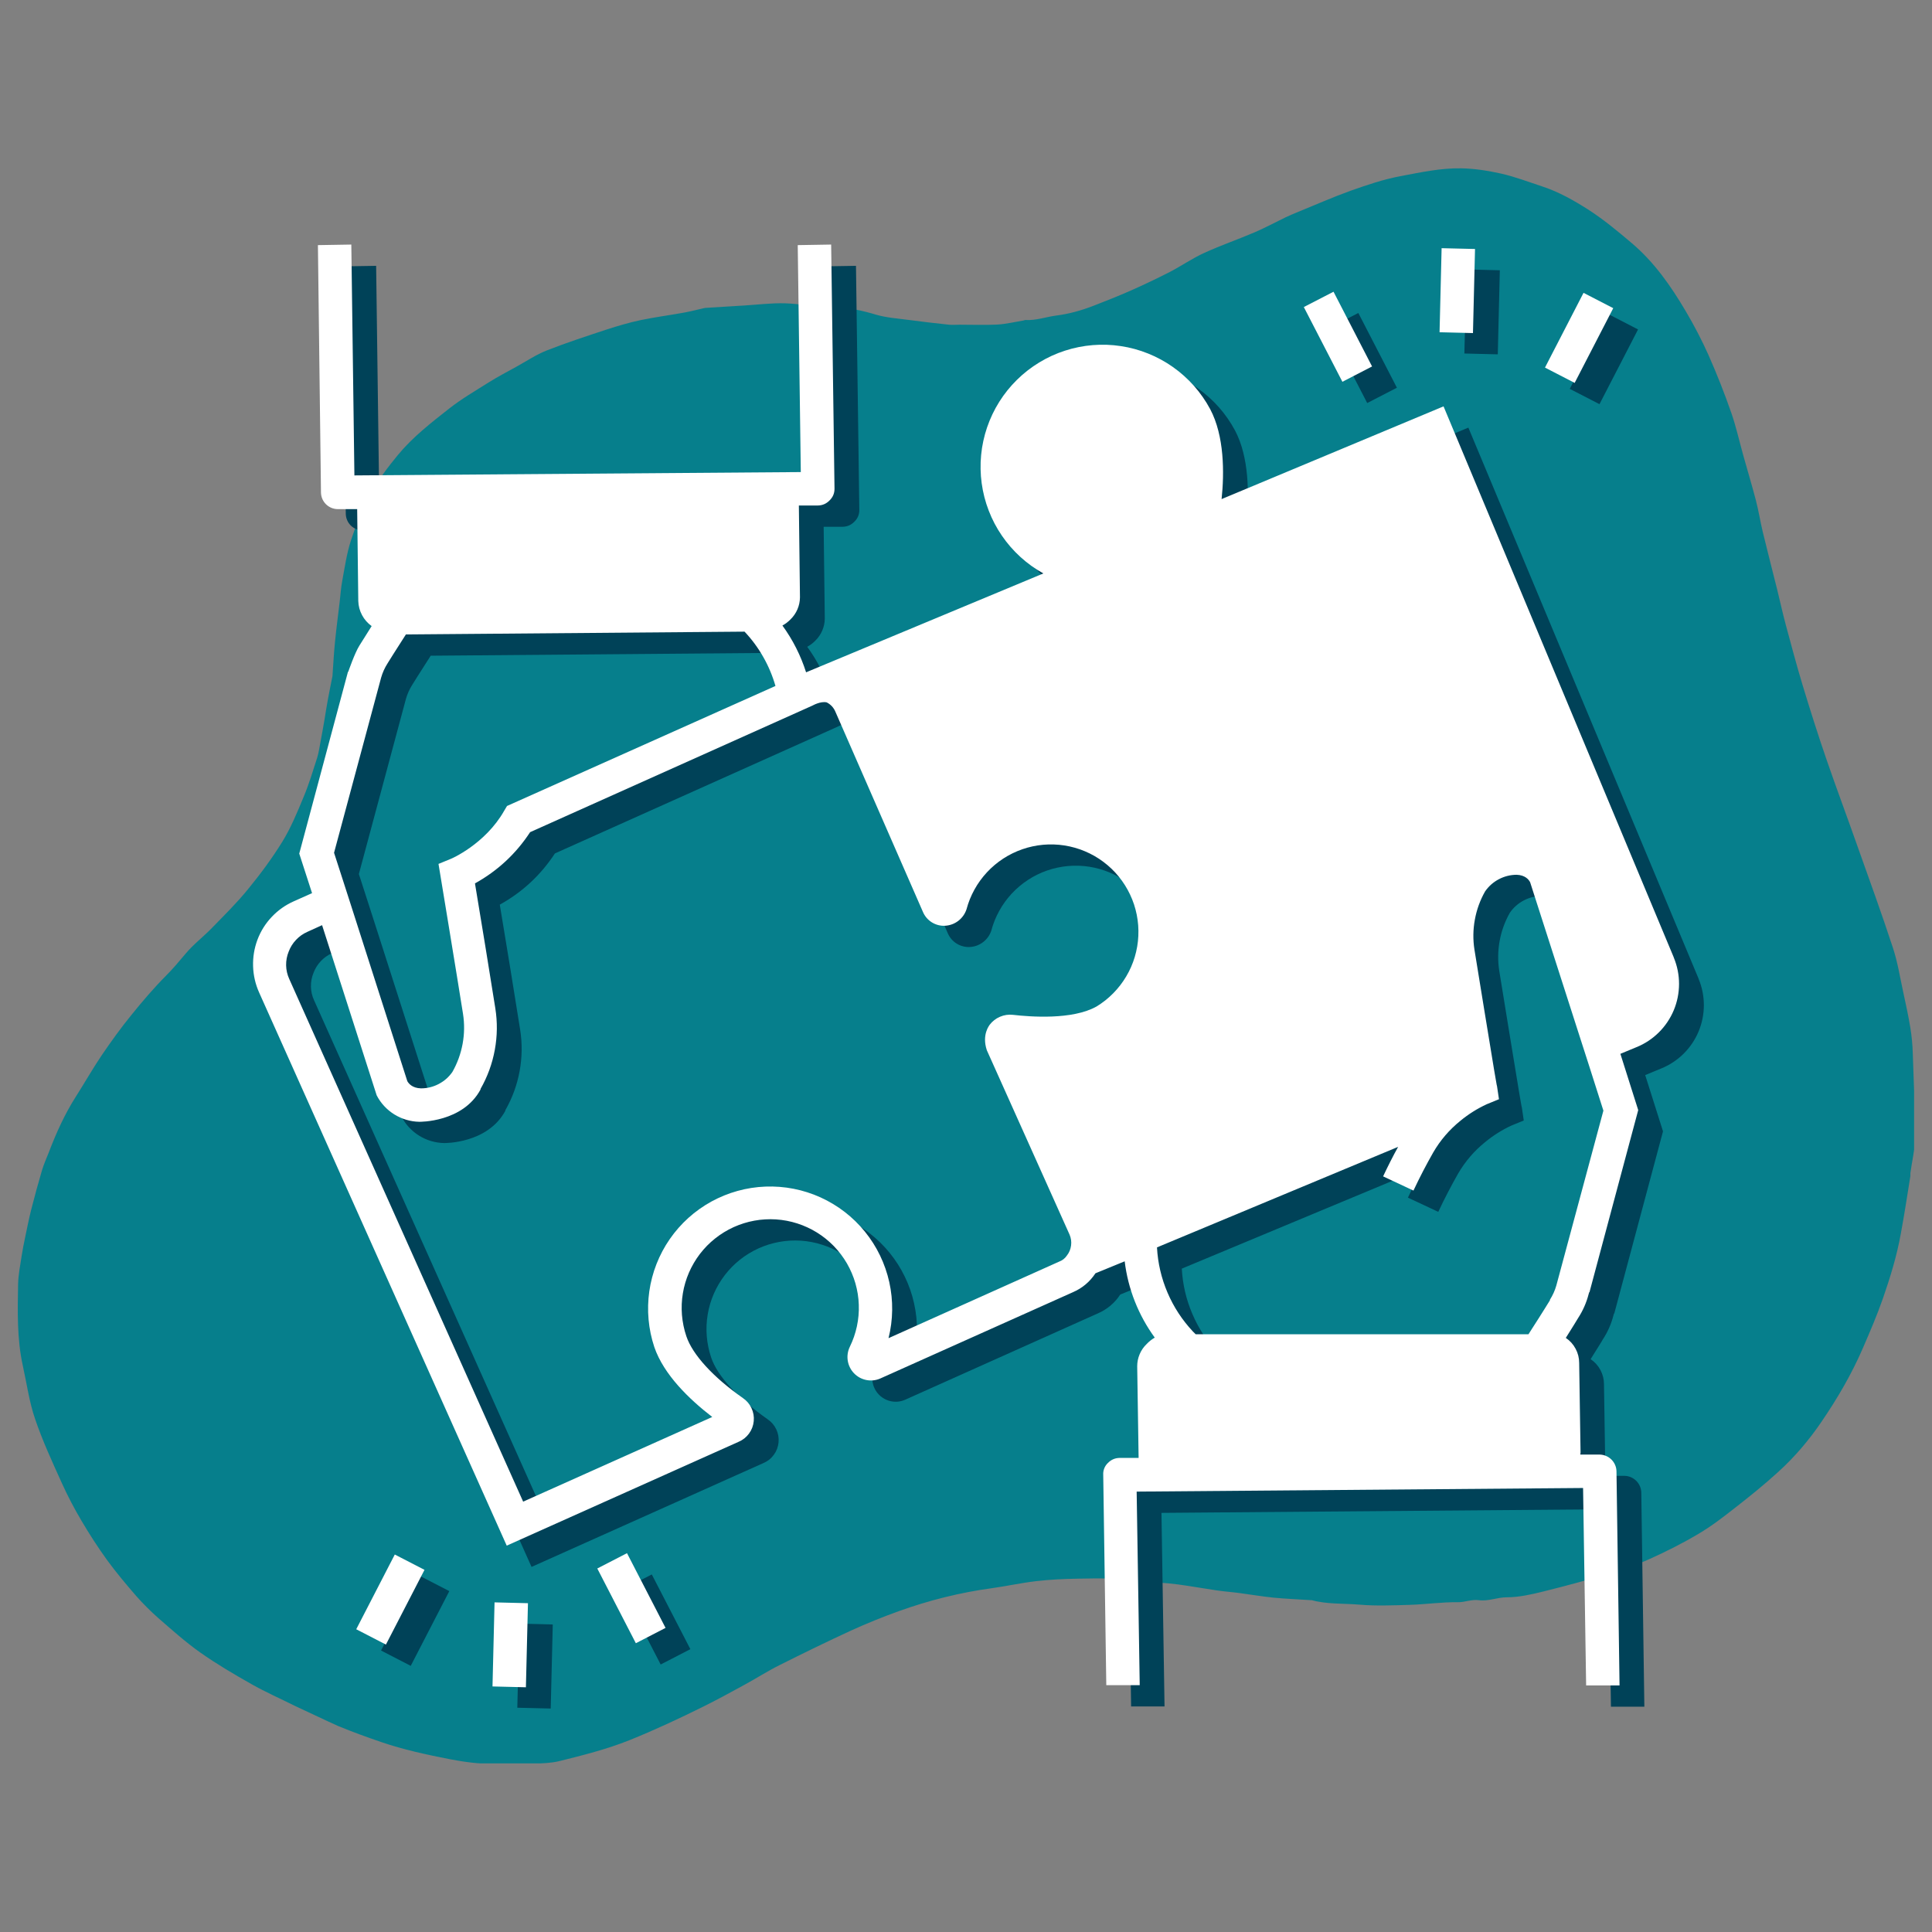
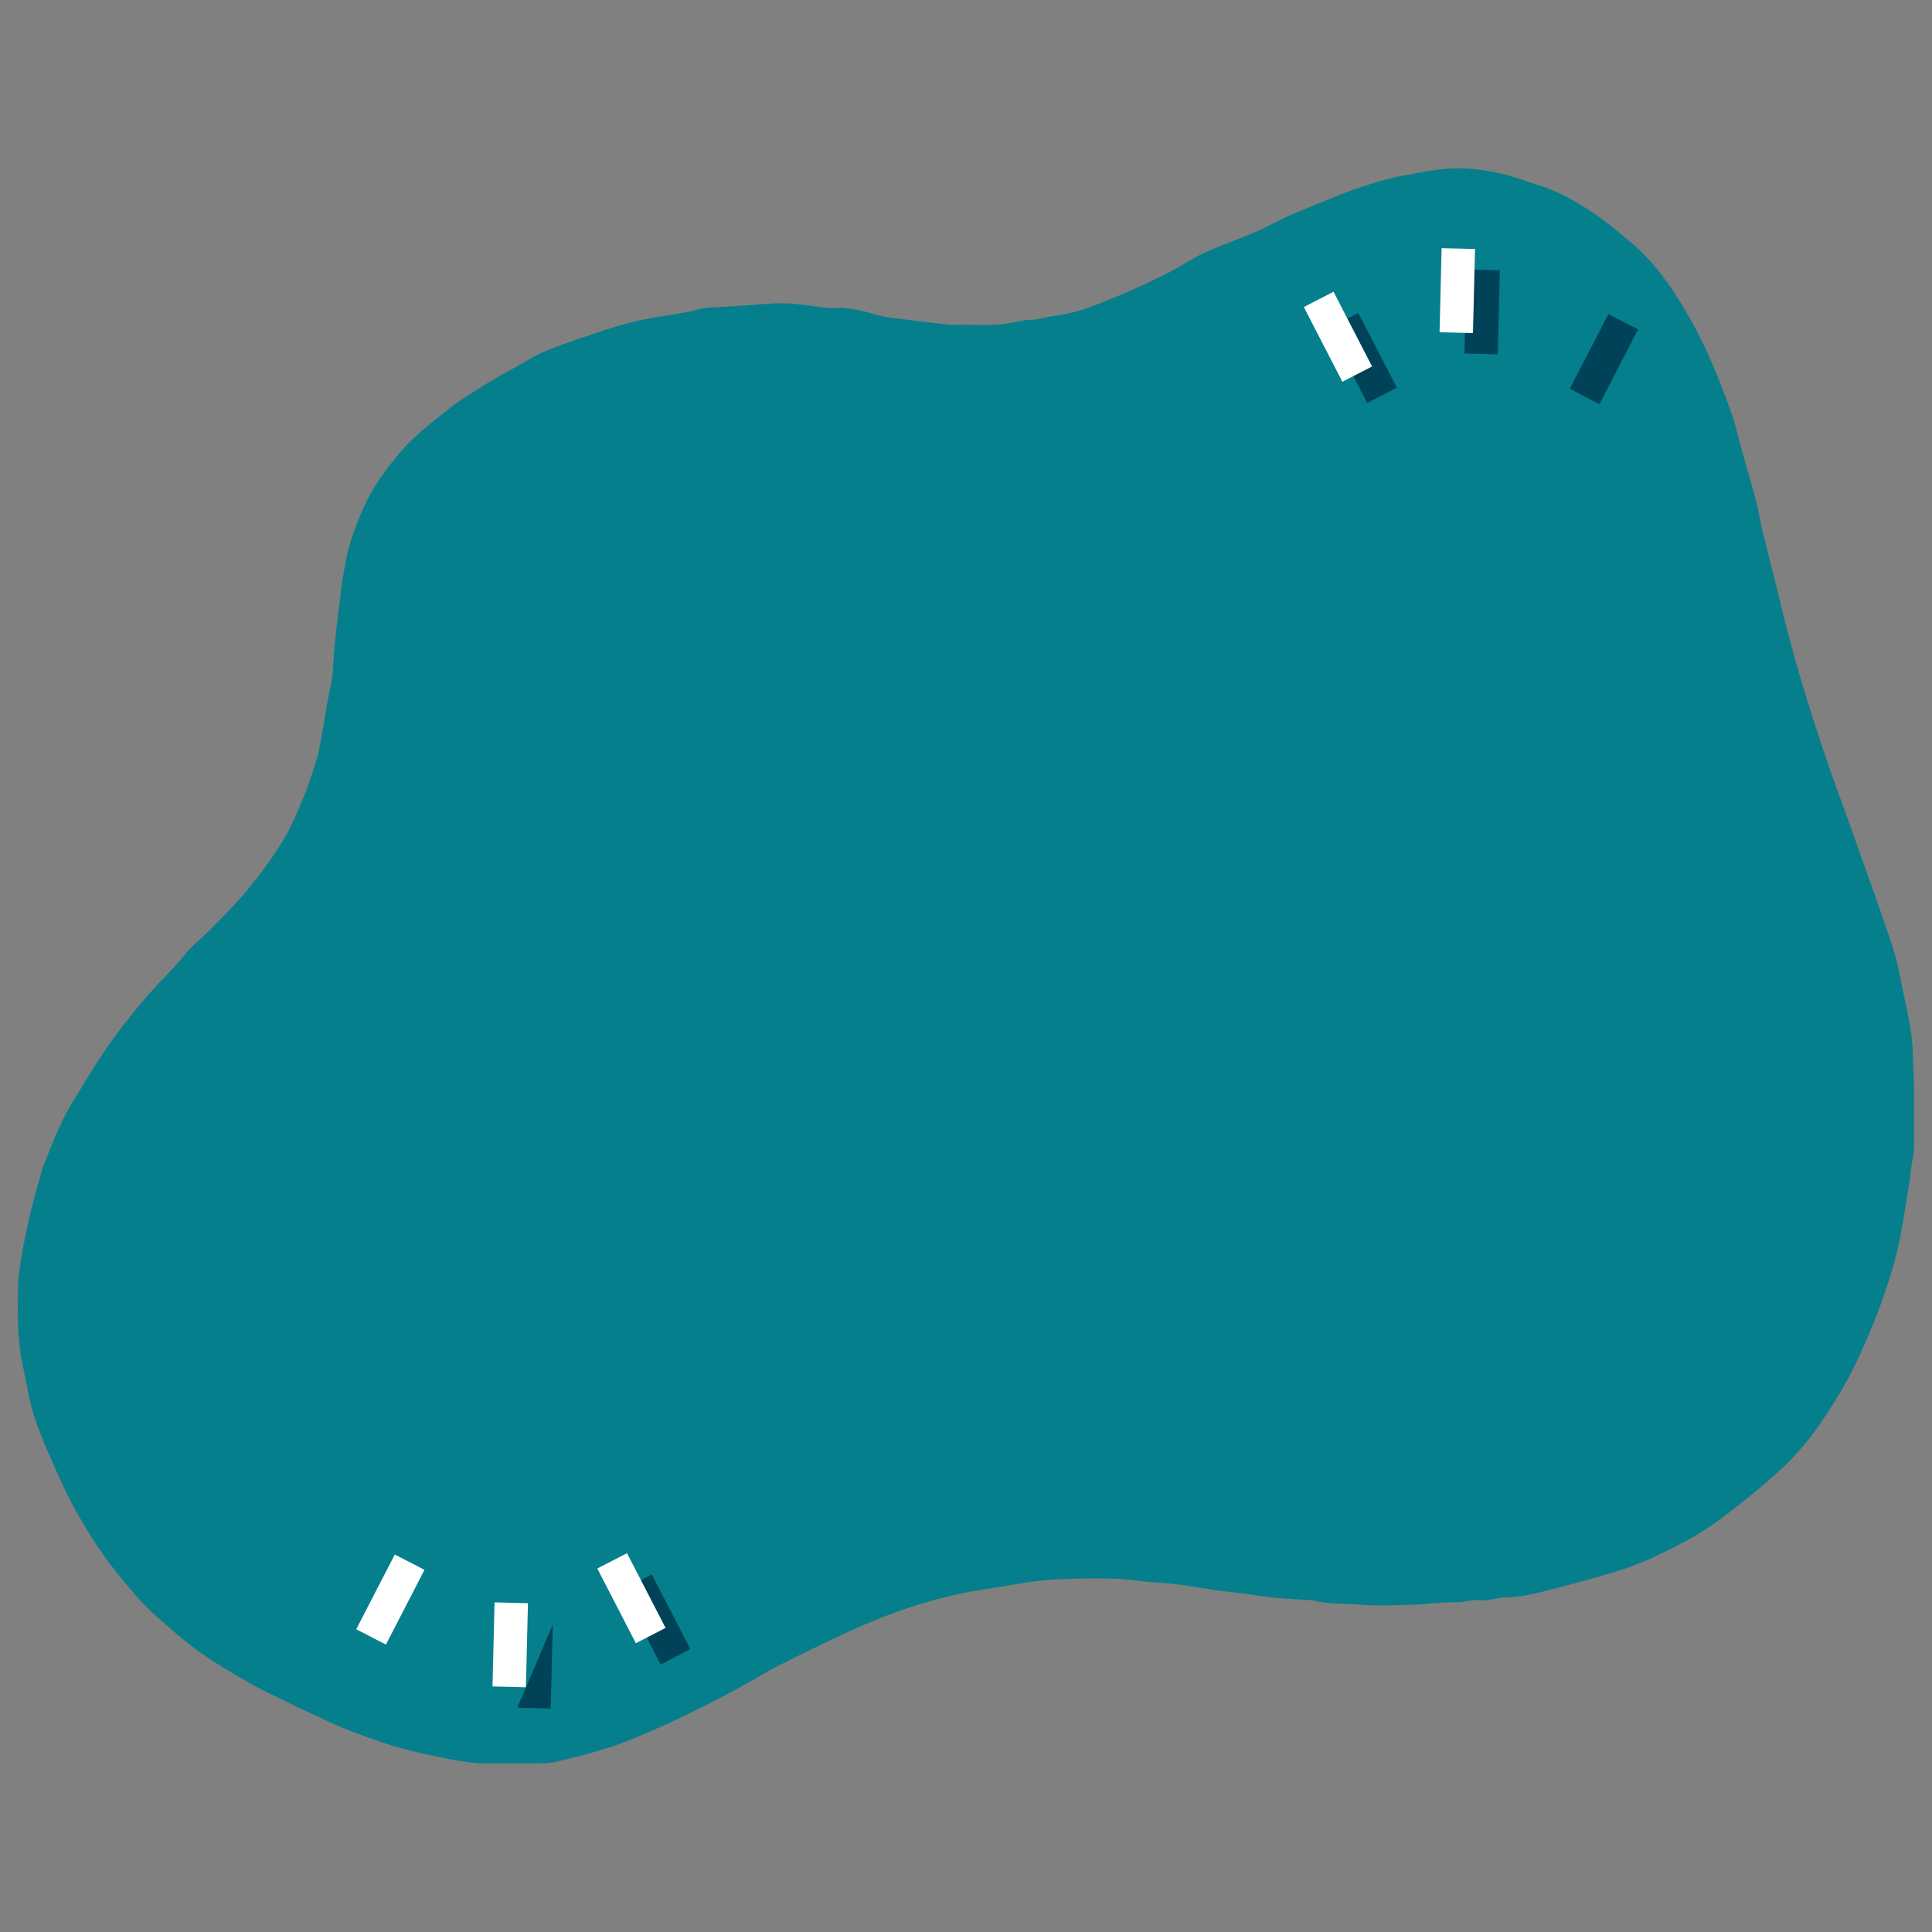
<svg xmlns="http://www.w3.org/2000/svg" width="500" zoomAndPan="magnify" viewBox="0 0 375 375" height="500" preserveAspectRatio="xMidYMid meet" version="1.0">
  <rect x="0" y="0" width="375" height="375" fill="#808080" stroke="none" />
  <defs>
    <clipPath id="760c38dcbf">
      <path d="M 3.277 32.523 L 371.527 32.523 L 371.527 342.273 L 3.277 342.273 Z M 3.277 32.523 " clip-rule="nonzero" />
    </clipPath>
    <clipPath id="eb9da4157a">
-       <path d="M 53.555 51.465 L 331 51.465 L 331 331.965 L 53.555 331.965 Z M 53.555 51.465 " clip-rule="nonzero" />
-     </clipPath>
+       </clipPath>
    <clipPath id="b4521fc40f">
      <path d="M 100 315 L 108 315 L 108 331.965 L 100 331.965 Z M 100 315 " clip-rule="nonzero" />
    </clipPath>
    <clipPath id="6729d2ca7b">
      <path d="M 49 47.34 L 326 47.34 L 326 327.84 L 49 327.84 Z M 49 47.34 " clip-rule="nonzero" />
    </clipPath>
    <clipPath id="b427cf867a">
      <path d="M 95 311 L 103 311 L 103 327.84 L 95 327.84 Z M 95 311 " clip-rule="nonzero" />
    </clipPath>
  </defs>
  <g clip-path="url(#760c38dcbf)">
    <path fill="#067f8c" d="M 57.355 331.168 C 54.461 329.723 51.547 328.441 48.793 326.879 C 45.41 324.965 42.027 322.98 38.855 320.742 C 36.008 318.734 33.395 316.379 30.758 314.094 C 29.219 312.738 27.75 311.27 26.395 309.73 C 24.461 307.492 22.547 305.227 20.797 302.824 C 19.023 300.375 17.367 297.809 15.828 295.195 C 14.43 292.84 13.145 290.391 12.027 287.918 C 10.16 283.789 8.246 279.66 6.801 275.391 C 5.656 272.055 5.191 268.508 4.422 265.055 C 3.277 259.828 3.418 254.535 3.512 249.238 C 3.559 247.395 3.93 245.551 4.211 243.707 C 4.398 242.52 4.629 241.328 4.887 240.141 C 5.262 238.344 5.609 236.57 6.055 234.797 C 6.707 232.23 7.406 229.688 8.152 227.145 C 8.527 225.91 9.062 224.719 9.531 223.527 C 10.953 219.82 12.586 216.203 14.73 212.844 C 16.41 210.207 17.953 207.48 19.699 204.891 C 21.52 202.207 23.434 199.547 25.488 197.027 C 27.609 194.391 29.848 191.777 32.23 189.375 C 33.582 188.023 34.793 186.574 36.008 185.129 C 37.523 183.309 39.461 181.84 41.117 180.137 C 43.496 177.688 45.945 175.285 48.094 172.648 C 50.52 169.684 52.828 166.582 54.836 163.316 C 56.492 160.609 57.727 157.602 58.941 154.66 C 59.969 152.211 60.738 149.645 61.555 147.102 C 61.879 146.055 62.02 144.957 62.23 143.883 C 62.488 142.555 62.719 141.199 62.953 139.871 C 63.188 138.52 63.375 137.164 63.629 135.836 C 63.91 134.32 64.215 132.824 64.516 131.309 C 64.539 131.238 64.539 131.168 64.539 131.098 C 64.703 128.906 64.797 126.715 65.031 124.52 C 65.285 121.93 65.637 119.34 65.938 116.75 C 66.102 115.422 66.172 114.07 66.43 112.738 C 66.918 110.125 67.293 107.441 68.109 104.922 C 69.113 101.867 70.301 98.812 71.84 95.988 C 73.336 93.258 75.246 90.715 77.23 88.312 C 80.078 84.859 83.645 82.086 87.145 79.332 C 89.547 77.441 92.23 75.879 94.82 74.246 C 96.57 73.148 98.391 72.191 100.211 71.191 C 102.168 70.117 104.059 68.832 106.137 68.016 C 109.938 66.523 113.859 65.242 117.754 63.957 C 119.922 63.258 122.117 62.605 124.332 62.137 C 127.133 61.555 130 61.18 132.824 60.668 C 134.105 60.434 135.391 60.086 136.672 59.805 C 136.789 59.781 136.883 59.758 137 59.758 C 139.496 59.594 141.992 59.434 144.512 59.293 C 147.125 59.129 149.762 58.801 152.375 58.871 C 155.125 58.965 157.879 59.457 160.609 59.758 C 161.027 59.805 161.473 59.781 161.891 59.758 C 164.715 59.641 167.398 60.297 170.082 61.09 C 172.086 61.672 174.234 61.812 176.309 62.09 C 178.945 62.441 181.559 62.746 184.195 63.023 C 184.895 63.094 185.594 63.023 186.293 63.023 C 188.699 63.023 191.125 63.117 193.527 63 C 195.254 62.906 196.957 62.488 198.66 62.207 C 198.801 62.184 198.938 62.09 199.078 62.113 C 201.109 62.23 203.023 61.508 205.004 61.25 C 207.547 60.926 209.926 60.25 212.281 59.34 C 214.664 58.406 217.043 57.473 219.375 56.445 C 221.965 55.301 224.555 54.066 227.074 52.781 C 229.312 51.617 231.414 50.148 233.723 49.098 C 236.941 47.629 240.324 46.461 243.59 45.062 C 245.598 44.199 247.535 43.148 249.516 42.191 C 250.332 41.797 251.148 41.469 251.988 41.117 C 255.371 39.742 258.73 38.25 262.184 37.012 C 265.355 35.895 268.555 34.797 271.844 34.191 C 275.715 33.465 279.586 32.602 283.625 32.672 C 286.285 32.719 288.848 33.141 291.391 33.699 C 294.121 34.328 296.758 35.332 299.441 36.219 C 302.543 37.246 305.391 38.855 308.121 40.582 C 311.152 42.52 313.883 44.781 316.633 47.113 C 321.066 50.848 324.285 55.465 327.18 60.363 C 328.812 63.117 330.305 65.988 331.613 68.902 C 333.246 72.59 334.715 76.32 336.043 80.125 C 337 82.879 337.629 85.77 338.426 88.594 C 339.219 91.418 340.059 94.215 340.805 97.062 C 341.34 99.113 341.668 101.215 342.156 103.266 C 343.066 107 344.023 110.734 344.957 114.465 C 345.516 116.727 346.008 119.016 346.613 121.254 C 347.664 125.172 348.711 129.094 349.879 132.965 C 351.348 137.816 352.887 142.672 354.543 147.477 C 356.41 152.91 358.441 158.301 360.352 163.738 C 362.734 170.457 365.184 177.152 367.398 183.918 C 368.332 186.738 368.797 189.727 369.43 192.641 C 369.918 194.926 370.43 197.215 370.805 199.523 C 371.062 201.156 371.227 202.812 371.27 204.469 C 371.457 209.93 371.715 215.387 371.691 220.848 C 371.691 223.133 371.109 225.418 370.805 227.684 C 370.781 227.867 370.828 228.078 370.805 228.266 C 370.5 230.156 370.199 232.066 369.895 233.957 C 369.59 235.801 369.289 237.668 368.938 239.508 C 368.168 243.801 366.887 247.953 365.461 252.062 C 364.32 255.328 362.965 258.477 361.59 261.648 C 359.398 266.734 356.621 271.469 353.496 276.043 C 351.066 279.613 348.293 282.855 345.121 285.727 C 342.461 288.152 339.637 290.438 336.789 292.652 C 334.504 294.449 332.172 296.246 329.676 297.715 C 326.621 299.535 323.422 301.145 320.156 302.613 C 317.637 303.758 315 304.645 312.344 305.438 C 308.074 306.699 303.781 307.863 299.441 308.938 C 297.156 309.496 294.797 310.035 292.465 310.035 C 290.598 310.035 288.871 310.852 287.031 310.594 C 285.629 310.406 284.301 311.012 282.992 310.988 C 279.82 310.945 276.719 311.41 273.594 311.504 C 270.324 311.598 267.035 311.738 263.793 311.457 C 260.738 311.199 257.613 311.41 254.602 310.594 C 254.555 310.594 254.531 310.594 254.484 310.594 C 252.059 310.43 249.633 310.336 247.207 310.105 C 244.945 309.871 242.727 309.496 240.465 309.195 C 239.066 309.008 237.641 308.914 236.219 308.703 C 234.281 308.426 232.348 308.074 230.434 307.793 C 229.219 307.605 228.008 307.445 226.77 307.328 C 224.789 307.141 222.758 307.117 220.773 306.836 C 216.949 306.277 213.121 306.348 209.297 306.418 C 206.566 306.465 203.816 306.582 201.086 306.906 C 198.238 307.234 195.418 307.863 192.57 308.262 C 186.363 309.102 180.32 310.617 174.418 312.738 C 171.316 313.859 168.238 315.098 165.227 316.473 C 160.516 318.641 155.875 320.906 151.23 323.238 C 148.898 324.406 146.703 325.828 144.418 327.062 C 141.781 328.512 139.168 329.934 136.488 331.262 C 131.773 333.598 127.039 335.812 122.164 337.773 C 117.73 339.547 113.156 340.688 108.562 341.832 C 106.93 342.227 105.18 342.273 103.477 342.32 C 100.91 342.391 98.344 342.297 95.777 342.344 C 92.906 342.391 90.109 341.996 87.285 341.457 C 82.781 340.57 78.305 339.613 73.965 338.121 C 71.164 337.164 68.414 336.164 65.684 335.043 C 63.023 333.852 60.246 332.5 57.355 331.168 Z M 57.355 331.168 " fill-opacity="1" fill-rule="nonzero" />
  </g>
  <g clip-path="url(#eb9da4157a)">
    <path fill="#004258" d="M 329.711 190.027 C 329.711 189.973 329.656 189.918 329.656 189.867 L 285.008 83 L 241.926 101 C 242.465 95.922 242.465 88.73 239.711 83.543 C 239.277 82.734 238.797 81.953 238.273 81.199 C 237.75 80.445 237.184 79.727 236.578 79.039 C 235.969 78.352 235.324 77.699 234.641 77.09 C 233.957 76.477 233.242 75.906 232.492 75.375 C 231.742 74.848 230.965 74.363 230.16 73.926 C 229.355 73.484 228.527 73.094 227.676 72.75 C 226.824 72.41 225.957 72.117 225.07 71.875 C 224.188 71.633 223.289 71.445 222.383 71.305 C 221.477 71.168 220.566 71.082 219.648 71.051 C 218.73 71.02 217.816 71.043 216.902 71.117 C 215.988 71.191 215.078 71.316 214.18 71.496 C 213.281 71.68 212.395 71.91 211.523 72.191 C 210.648 72.477 209.797 72.809 208.961 73.191 C 208.129 73.574 207.32 74 206.535 74.477 C 205.75 74.953 204.996 75.473 204.273 76.039 C 203.551 76.602 202.859 77.203 202.207 77.848 C 201.555 78.492 200.938 79.172 200.363 79.887 C 199.789 80.602 199.258 81.348 198.77 82.125 C 198.281 82.902 197.84 83.703 197.445 84.531 C 197.051 85.359 196.707 86.211 196.41 87.078 C 196.113 87.945 195.867 88.828 195.676 89.727 C 195.48 90.621 195.34 91.527 195.254 92.441 C 195.164 93.352 195.129 94.27 195.145 95.184 C 195.164 96.102 195.234 97.016 195.359 97.926 C 195.484 98.832 195.66 99.73 195.887 100.621 C 196.117 101.508 196.395 102.383 196.723 103.238 C 197.055 104.094 197.434 104.93 197.859 105.738 C 198.285 106.551 198.758 107.336 199.277 108.094 C 199.793 108.852 200.355 109.578 200.957 110.27 C 201.559 110.961 202.199 111.617 202.875 112.234 C 203.555 112.852 204.266 113.43 205.012 113.965 C 205.758 114.5 206.531 114.988 207.332 115.434 L 161.277 134.621 C 160.234 131.348 158.703 128.32 156.684 125.543 C 157.266 125.223 157.789 124.828 158.25 124.352 C 158.828 123.793 159.277 123.141 159.594 122.402 C 159.914 121.66 160.078 120.887 160.09 120.082 L 159.871 102.246 L 163.547 102.246 C 164.438 102.234 165.195 101.91 165.82 101.273 C 166.48 100.641 166.805 99.863 166.793 98.949 L 166.145 51.598 L 159.656 51.703 L 160.25 95.758 L 73.602 96.406 L 73.008 51.598 L 66.523 51.703 L 67.117 99.758 C 67.129 100.184 67.219 100.59 67.387 100.977 C 67.555 101.367 67.793 101.711 68.094 102.008 C 68.398 102.305 68.746 102.535 69.137 102.695 C 69.527 102.859 69.938 102.941 70.359 102.949 L 74.145 102.949 C 74.145 103.109 74.359 120.785 74.359 120.785 C 74.391 121.754 74.633 122.664 75.09 123.52 C 75.543 124.375 76.168 125.086 76.953 125.648 L 74.574 129.434 C 73.656 130.895 72.414 134.516 72.414 134.516 L 72.359 134.516 L 62.898 169.812 L 65.387 177.488 L 61.875 179.055 C 60.242 179.773 58.812 180.781 57.582 182.074 C 56.355 183.367 55.426 184.848 54.793 186.516 C 54.168 188.18 53.883 189.902 53.941 191.68 C 53.996 193.461 54.391 195.16 55.117 196.785 L 103.172 304.137 L 148.195 283.973 C 149.012 283.621 149.684 283.09 150.203 282.371 C 150.727 281.656 151.031 280.855 151.117 279.969 C 151.199 279.086 151.055 278.242 150.676 277.441 C 150.297 276.637 149.742 275.984 149.008 275.488 C 143.223 271.434 139.223 267.055 138.035 263.488 C 137.809 262.82 137.625 262.141 137.484 261.453 C 137.34 260.766 137.242 260.07 137.184 259.367 C 137.125 258.668 137.113 257.965 137.141 257.262 C 137.172 256.559 137.242 255.859 137.359 255.164 C 137.473 254.469 137.629 253.785 137.828 253.109 C 138.027 252.438 138.266 251.777 138.547 251.129 C 138.828 250.484 139.145 249.859 139.504 249.25 C 139.859 248.645 140.254 248.062 140.68 247.504 C 141.109 246.945 141.57 246.418 142.062 245.914 C 142.559 245.414 143.078 244.941 143.629 244.504 C 144.18 244.066 144.758 243.664 145.359 243.301 C 145.957 242.934 146.578 242.602 147.219 242.312 C 147.859 242.023 148.516 241.773 149.188 241.562 C 149.859 241.352 150.543 241.184 151.234 241.059 C 151.926 240.93 152.625 240.848 153.328 240.805 C 154.031 240.766 154.73 240.77 155.434 240.812 C 156.137 240.859 156.832 240.945 157.523 241.078 C 158.215 241.207 158.898 241.383 159.566 241.598 C 160.238 241.812 160.891 242.066 161.531 242.359 C 162.168 242.656 162.789 242.988 163.387 243.359 C 163.984 243.73 164.559 244.137 165.105 244.578 C 165.652 245.02 166.172 245.492 166.664 245.996 C 167.152 246.5 167.609 247.035 168.035 247.598 C 168.461 248.156 168.848 248.742 169.203 249.352 C 169.555 249.961 169.867 250.59 170.145 251.234 C 170.418 251.883 170.656 252.543 170.848 253.223 C 171.043 253.898 171.195 254.582 171.305 255.277 C 171.418 255.973 171.484 256.672 171.508 257.375 C 171.535 258.078 171.516 258.781 171.453 259.48 C 171.391 260.184 171.285 260.879 171.141 261.566 C 170.992 262.254 170.805 262.93 170.574 263.594 C 170.344 264.262 170.074 264.91 169.766 265.539 C 169.562 265.957 169.426 266.398 169.359 266.855 C 169.289 267.312 169.293 267.773 169.363 268.23 C 169.434 268.691 169.574 269.125 169.781 269.543 C 169.984 269.957 170.25 270.336 170.57 270.668 C 170.891 271.004 171.254 271.285 171.66 271.508 C 172.066 271.734 172.496 271.891 172.949 271.984 C 173.406 272.074 173.863 272.098 174.324 272.051 C 174.785 272.004 175.23 271.887 175.656 271.703 L 213.062 254.945 C 214.887 254.156 216.348 252.934 217.441 251.27 L 223.117 248.945 C 223.441 251.625 224.098 254.219 225.086 256.727 C 226.074 259.234 227.363 261.578 228.953 263.758 C 228.371 264.094 227.848 264.508 227.387 265 C 226.797 265.566 226.344 266.223 226.023 266.973 C 225.703 267.727 225.547 268.508 225.547 269.324 L 225.816 287.109 L 222.141 287.109 C 221.25 287.121 220.496 287.445 219.871 288.082 C 219.551 288.379 219.312 288.734 219.148 289.141 C 218.988 289.547 218.922 289.969 218.953 290.406 L 219.547 331.215 L 226.035 331.215 L 225.441 293.648 L 312.086 292.945 L 312.684 331.27 L 319.168 331.27 L 318.574 289.703 C 318.562 289.277 318.473 288.867 318.305 288.473 C 318.137 288.082 317.902 287.734 317.602 287.434 C 317.301 287.133 316.953 286.895 316.559 286.727 C 316.168 286.559 315.758 286.469 315.332 286.461 L 311.547 286.461 C 311.547 286.352 311.602 286.191 311.602 286.082 L 311.332 268.676 C 311.332 267.699 311.102 266.781 310.641 265.918 C 310.184 265.059 309.547 264.355 308.738 263.812 C 309.98 261.812 310.953 260.297 311.113 259.973 C 312.055 258.535 312.738 256.988 313.168 255.324 L 313.277 254.945 L 313.332 254.945 L 322.789 219.594 L 319.332 208.676 L 322.465 207.379 C 323.273 207.051 324.043 206.645 324.773 206.16 C 325.5 205.68 326.176 205.129 326.797 204.516 C 327.414 203.898 327.969 203.23 328.457 202.504 C 328.945 201.781 329.355 201.016 329.695 200.207 C 330.031 199.402 330.285 198.57 330.457 197.715 C 330.629 196.859 330.715 195.992 330.719 195.121 C 330.719 194.246 330.633 193.383 330.465 192.523 C 330.297 191.668 330.043 190.836 329.711 190.027 Z M 78.793 135.648 C 79.074 134.672 79.488 133.754 80.035 132.895 C 80.035 132.895 81.711 130.191 83.602 127.273 L 149.332 126.73 C 150.738 128.219 151.949 129.855 152.961 131.641 C 153.977 133.422 154.766 135.301 155.332 137.273 L 103.223 160.57 L 102.684 161.488 C 99.008 167.973 92.359 170.84 92.305 170.84 L 89.926 171.812 C 89.926 171.812 93.656 194.352 94.684 200.895 C 94.988 202.836 94.965 204.777 94.609 206.715 C 94.258 208.652 93.598 210.477 92.629 212.191 C 91.934 213.188 91.047 213.969 89.965 214.531 C 88.887 215.094 87.738 215.379 86.523 215.379 C 84.848 215.324 84.145 214.461 83.875 213.973 L 73.332 181.055 L 71.332 174.84 L 69.656 169.648 Z M 211.871 247.867 C 211.504 248.398 211.02 248.777 210.414 249 L 177.277 263.867 C 177.5 262.977 177.672 262.078 177.789 261.168 C 177.906 260.262 177.973 259.348 177.984 258.434 C 177.996 257.516 177.957 256.605 177.863 255.691 C 177.77 254.781 177.621 253.879 177.422 252.984 C 177.227 252.09 176.977 251.211 176.676 250.344 C 176.375 249.48 176.027 248.633 175.625 247.809 C 175.227 246.984 174.785 246.188 174.293 245.414 C 173.801 244.641 173.266 243.898 172.691 243.188 C 172.113 242.477 171.496 241.801 170.84 241.16 C 170.184 240.52 169.492 239.922 168.77 239.359 C 168.043 238.801 167.289 238.285 166.504 237.812 C 165.719 237.34 164.91 236.918 164.074 236.539 C 163.238 236.16 162.387 235.832 161.516 235.551 C 160.641 235.273 159.758 235.047 158.855 234.871 C 157.957 234.691 157.051 234.57 156.141 234.496 C 155.227 234.426 154.312 234.41 153.395 234.441 C 152.48 234.477 151.57 234.566 150.664 234.707 C 149.762 234.848 148.867 235.039 147.984 235.281 C 147.102 235.527 146.234 235.82 145.387 236.168 C 144.535 236.512 143.711 236.902 142.906 237.344 C 142.105 237.785 141.328 238.27 140.582 238.801 C 139.836 239.328 139.121 239.902 138.441 240.516 C 137.762 241.129 137.117 241.777 136.512 242.465 C 135.906 243.152 135.344 243.875 134.824 244.629 C 134.301 245.379 133.824 246.16 133.395 246.969 C 132.961 247.777 132.578 248.609 132.246 249.461 C 131.91 250.312 131.625 251.184 131.391 252.066 C 131.156 252.953 130.977 253.852 130.848 254.758 C 130.715 255.664 130.641 256.574 130.617 257.492 C 130.59 258.406 130.621 259.32 130.703 260.234 C 130.785 261.145 130.918 262.051 131.105 262.945 C 131.293 263.844 131.531 264.727 131.82 265.594 C 133.656 270.945 138.574 275.703 143.062 279.164 L 106.359 295.594 L 60.953 194.137 C 60.57 193.297 60.371 192.418 60.352 191.5 C 60.336 190.578 60.5 189.691 60.848 188.84 C 61.168 187.98 61.645 187.223 62.27 186.555 C 62.898 185.891 63.633 185.371 64.469 185 L 67.332 183.703 L 77.926 216.73 C 78.32 217.492 78.809 218.188 79.391 218.812 C 79.973 219.441 80.629 219.984 81.355 220.434 C 82.082 220.887 82.859 221.234 83.68 221.477 C 84.5 221.719 85.34 221.848 86.199 221.867 C 86.199 221.867 94.629 222.027 98.09 215.594 L 98.09 215.488 C 99.445 213.113 100.367 210.582 100.859 207.895 C 101.352 205.207 101.383 202.512 100.953 199.812 C 100.145 194.621 97.926 181.055 97.008 175.594 C 101.395 173.16 104.961 169.848 107.711 165.648 L 162.574 141.055 C 162.574 141.055 164.09 140.191 165.277 140.461 C 166.051 140.852 166.609 141.449 166.953 142.246 L 183.926 181.055 C 184.102 181.484 184.336 181.879 184.633 182.238 C 184.93 182.594 185.277 182.895 185.668 183.141 C 186.062 183.391 186.484 183.57 186.934 183.684 C 187.383 183.801 187.84 183.84 188.305 183.812 C 188.766 183.781 189.215 183.684 189.648 183.52 C 190.082 183.352 190.48 183.129 190.848 182.844 C 191.211 182.562 191.527 182.23 191.797 181.852 C 192.062 181.473 192.27 181.062 192.414 180.621 C 192.59 179.957 192.809 179.301 193.066 178.66 C 193.324 178.02 193.621 177.395 193.957 176.793 C 194.289 176.188 194.66 175.605 195.066 175.043 C 195.473 174.484 195.91 173.953 196.379 173.445 C 196.848 172.941 197.348 172.465 197.879 172.02 C 198.406 171.574 198.961 171.164 199.539 170.785 C 200.117 170.406 200.715 170.066 201.336 169.762 C 201.957 169.457 202.594 169.191 203.246 168.965 C 203.898 168.738 204.562 168.555 205.238 168.41 C 205.914 168.262 206.598 168.16 207.285 168.098 C 207.973 168.035 208.66 168.016 209.352 168.035 C 210.043 168.059 210.73 168.121 211.414 168.23 C 212.094 168.336 212.77 168.48 213.434 168.672 C 214.098 168.859 214.75 169.086 215.387 169.355 C 216.023 169.621 216.641 169.926 217.242 170.27 C 217.84 170.613 218.418 170.992 218.973 171.406 C 219.523 171.82 220.051 172.266 220.551 172.742 C 221.051 173.219 221.52 173.727 221.953 174.262 C 222.391 174.797 222.797 175.355 223.164 175.941 C 223.531 176.527 223.863 177.129 224.16 177.754 C 224.453 178.379 224.711 179.02 224.926 179.676 C 225.145 180.332 225.32 181 225.457 181.676 C 225.59 182.355 225.684 183.039 225.734 183.727 C 225.789 184.414 225.797 185.105 225.766 185.797 C 225.734 186.484 225.66 187.172 225.543 187.852 C 225.426 188.535 225.27 189.207 225.07 189.867 C 224.875 190.527 224.637 191.176 224.359 191.809 C 224.082 192.441 223.766 193.055 223.414 193.652 C 223.062 194.246 222.676 194.816 222.254 195.363 C 221.832 195.91 221.379 196.43 220.895 196.922 C 220.406 197.414 219.895 197.875 219.352 198.305 C 218.812 198.734 218.246 199.129 217.656 199.488 C 212.953 202.137 204.738 201.488 201.441 201.109 C 200.562 201.008 199.723 201.133 198.91 201.48 C 198.102 201.828 197.43 202.352 196.898 203.055 C 196.898 203.109 195.332 204.895 196.359 207.973 L 212.414 243.758 C 212.707 244.441 212.809 245.148 212.711 245.887 C 212.613 246.625 212.336 247.281 211.871 247.867 Z M 306.898 253.648 C 306.617 254.629 306.203 255.547 305.656 256.406 L 305.656 256.516 C 305.656 256.516 304.035 259.164 302.141 262.082 L 301.492 263.109 L 236.898 263.109 L 236.359 262.566 C 234.27 260.344 232.629 257.828 231.43 255.023 C 230.23 252.215 229.551 249.289 229.387 246.242 L 276.195 226.73 C 275.168 228.566 274.195 230.516 273.277 232.461 L 279.168 235.219 C 280.359 232.676 281.656 230.191 283.008 227.812 C 284.391 225.43 286.156 223.375 288.305 221.648 C 289.863 220.371 291.555 219.305 293.387 218.461 L 295.762 217.488 L 295.387 214.945 C 295.332 214.895 295.168 213.703 294.844 211.918 C 293.871 206.082 291.816 193.434 291.008 188.461 C 290.703 186.516 290.727 184.574 291.078 182.637 C 291.43 180.703 292.094 178.875 293.062 177.164 C 293.754 176.16 294.641 175.371 295.719 174.797 C 296.797 174.223 297.949 173.934 299.168 173.922 C 300.844 173.973 301.547 174.84 301.816 175.379 L 311.332 205 L 313.332 211.219 L 316.035 219.703 Z M 306.898 253.648 " fill-opacity="1" fill-rule="nonzero" />
  </g>
  <path fill="#004258" d="M 120.75 308.57 L 126.512 305.598 L 134 320.102 L 128.234 323.078 Z M 120.75 308.57 " fill-opacity="1" fill-rule="nonzero" />
-   <path fill="#004258" d="M 73.961 320.367 L 81.445 305.859 L 87.211 308.836 L 79.723 323.34 Z M 73.961 320.367 " fill-opacity="1" fill-rule="nonzero" />
  <g clip-path="url(#b4521fc40f)">
-     <path fill="#004258" d="M 100.41 331.469 L 100.809 315.148 L 107.293 315.309 L 106.895 331.625 Z M 100.41 331.469 " fill-opacity="1" fill-rule="nonzero" />
+     <path fill="#004258" d="M 100.41 331.469 L 107.293 315.309 L 106.895 331.625 Z M 100.41 331.469 " fill-opacity="1" fill-rule="nonzero" />
  </g>
  <path fill="#004258" d="M 257.887 63.727 L 263.652 60.75 L 271.137 75.258 L 265.375 78.23 Z M 257.887 63.727 " fill-opacity="1" fill-rule="nonzero" />
  <path fill="#004258" d="M 304.691 75.477 L 312.18 60.969 L 317.945 63.945 L 310.457 78.449 Z M 304.691 75.477 " fill-opacity="1" fill-rule="nonzero" />
  <path fill="#004258" d="M 284.234 68.617 L 284.633 52.297 L 291.117 52.457 L 290.719 68.777 Z M 284.234 68.617 " fill-opacity="1" fill-rule="nonzero" />
  <g clip-path="url(#6729d2ca7b)">
-     <path fill="#ffffff" d="M 324.895 185.898 C 324.895 185.848 324.84 185.793 324.84 185.738 L 280.191 78.875 L 237.109 96.875 C 237.652 91.793 237.652 84.605 234.895 79.414 C 234.461 78.605 233.984 77.824 233.457 77.07 C 232.934 76.32 232.371 75.598 231.762 74.91 C 231.152 74.223 230.508 73.574 229.824 72.961 C 229.145 72.348 228.426 71.777 227.676 71.25 C 226.93 70.719 226.152 70.234 225.344 69.797 C 224.539 69.355 223.711 68.965 222.859 68.625 C 222.008 68.281 221.141 67.988 220.258 67.746 C 219.371 67.504 218.477 67.316 217.566 67.18 C 216.66 67.039 215.75 66.957 214.832 66.922 C 213.914 66.891 213 66.914 212.086 66.988 C 211.172 67.062 210.266 67.191 209.363 67.371 C 208.465 67.551 207.578 67.781 206.707 68.066 C 205.832 68.348 204.98 68.68 204.145 69.062 C 203.312 69.445 202.504 69.875 201.719 70.352 C 200.934 70.824 200.18 71.348 199.457 71.91 C 198.734 72.473 198.043 73.078 197.391 73.723 C 196.738 74.363 196.125 75.043 195.547 75.758 C 194.973 76.473 194.441 77.219 193.953 77.996 C 193.465 78.773 193.023 79.578 192.629 80.406 C 192.234 81.234 191.891 82.082 191.594 82.949 C 191.297 83.816 191.055 84.699 190.859 85.598 C 190.664 86.492 190.523 87.398 190.438 88.312 C 190.348 89.227 190.312 90.141 190.332 91.059 C 190.348 91.977 190.418 92.887 190.543 93.797 C 190.668 94.707 190.844 95.605 191.07 96.492 C 191.301 97.383 191.578 98.254 191.91 99.109 C 192.238 99.965 192.617 100.801 193.043 101.613 C 193.469 102.426 193.941 103.211 194.461 103.965 C 194.977 104.723 195.539 105.449 196.141 106.141 C 196.742 106.832 197.383 107.488 198.059 108.105 C 198.738 108.723 199.449 109.301 200.195 109.836 C 200.941 110.371 201.715 110.859 202.516 111.305 L 156.461 130.496 C 155.418 127.223 153.887 124.195 151.867 121.414 C 152.449 121.098 152.973 120.699 153.434 120.227 C 154.012 119.664 154.461 119.012 154.781 118.273 C 155.098 117.531 155.262 116.762 155.273 115.953 L 155.059 98.117 L 158.734 98.117 C 159.625 98.105 160.379 97.781 161.004 97.145 C 161.664 96.512 161.992 95.738 161.977 94.82 L 161.328 47.469 L 154.84 47.578 L 155.434 91.629 L 68.789 92.277 L 68.191 47.469 L 61.707 47.578 L 62.301 95.629 C 62.312 96.055 62.402 96.461 62.57 96.852 C 62.742 97.238 62.977 97.582 63.277 97.879 C 63.582 98.176 63.93 98.406 64.32 98.57 C 64.711 98.73 65.121 98.816 65.543 98.82 L 69.328 98.82 C 69.328 98.98 69.543 116.656 69.543 116.656 C 69.574 117.625 69.816 118.539 70.273 119.395 C 70.73 120.246 71.352 120.957 72.137 121.523 L 69.762 125.305 C 68.84 126.766 67.598 130.387 67.598 130.387 L 67.543 130.387 L 58.086 165.684 L 60.57 173.359 L 57.059 174.926 C 55.426 175.648 53.996 176.652 52.77 177.945 C 51.539 179.238 50.609 180.719 49.977 182.387 C 49.352 184.055 49.07 185.777 49.125 187.555 C 49.18 189.332 49.574 191.035 50.301 192.656 L 98.355 300.008 L 143.383 279.844 C 144.195 279.496 144.867 278.961 145.391 278.242 C 145.914 277.527 146.215 276.727 146.301 275.844 C 146.387 274.957 146.238 274.117 145.859 273.312 C 145.484 272.508 144.926 271.859 144.191 271.359 C 138.41 267.305 134.41 262.926 133.219 259.359 C 132.992 258.691 132.809 258.016 132.668 257.324 C 132.523 256.637 132.426 255.941 132.367 255.238 C 132.312 254.539 132.297 253.836 132.324 253.133 C 132.355 252.43 132.426 251.73 132.543 251.035 C 132.656 250.344 132.812 249.656 133.012 248.984 C 133.211 248.309 133.453 247.648 133.73 247.004 C 134.012 246.355 134.332 245.73 134.688 245.125 C 135.043 244.516 135.438 243.934 135.863 243.375 C 136.293 242.82 136.754 242.289 137.246 241.785 C 137.742 241.285 138.262 240.816 138.816 240.379 C 139.367 239.941 139.941 239.539 140.543 239.172 C 141.145 238.805 141.762 238.477 142.402 238.184 C 143.047 237.895 143.703 237.645 144.371 237.434 C 145.043 237.223 145.727 237.055 146.418 236.93 C 147.109 236.801 147.809 236.719 148.512 236.68 C 149.215 236.637 149.914 236.641 150.617 236.684 C 151.32 236.73 152.016 236.82 152.707 236.949 C 153.398 237.082 154.082 237.254 154.75 237.469 C 155.422 237.684 156.074 237.938 156.715 238.234 C 157.355 238.527 157.973 238.859 158.57 239.23 C 159.168 239.602 159.742 240.008 160.289 240.449 C 160.836 240.891 161.355 241.363 161.848 241.867 C 162.336 242.375 162.793 242.906 163.219 243.469 C 163.645 244.031 164.031 244.613 164.387 245.223 C 164.738 245.832 165.051 246.461 165.328 247.109 C 165.605 247.754 165.84 248.418 166.035 249.094 C 166.227 249.77 166.379 250.457 166.492 251.148 C 166.602 251.844 166.668 252.543 166.691 253.246 C 166.719 253.949 166.699 254.652 166.637 255.355 C 166.574 256.055 166.473 256.75 166.324 257.438 C 166.176 258.125 165.988 258.805 165.758 259.469 C 165.527 260.133 165.258 260.781 164.949 261.414 C 164.746 261.832 164.609 262.27 164.543 262.727 C 164.473 263.188 164.477 263.645 164.547 264.105 C 164.621 264.562 164.758 265 164.965 265.414 C 165.168 265.832 165.434 266.207 165.754 266.543 C 166.074 266.879 166.438 267.156 166.844 267.383 C 167.25 267.605 167.68 267.762 168.137 267.855 C 168.59 267.949 169.047 267.969 169.508 267.922 C 169.969 267.875 170.414 267.758 170.84 267.574 L 208.246 250.82 C 210.07 250.031 211.531 248.805 212.625 247.145 L 218.301 244.82 C 218.625 247.496 219.281 250.09 220.27 252.598 C 221.258 255.105 222.547 257.449 224.137 259.629 C 223.555 259.969 223.031 260.383 222.57 260.871 C 221.98 261.438 221.527 262.094 221.207 262.848 C 220.887 263.598 220.73 264.383 220.73 265.195 L 221.004 282.98 L 217.328 282.98 C 216.438 282.992 215.68 283.316 215.055 283.953 C 214.734 284.254 214.496 284.605 214.336 285.012 C 214.172 285.418 214.109 285.84 214.137 286.277 L 214.73 327.09 L 221.219 327.09 L 220.625 289.52 L 307.273 288.82 L 307.867 327.141 L 314.352 327.141 L 313.758 285.574 C 313.75 285.148 313.66 284.738 313.492 284.348 C 313.324 283.953 313.086 283.605 312.785 283.305 C 312.484 283.004 312.137 282.77 311.742 282.602 C 311.352 282.434 310.941 282.344 310.516 282.332 L 306.73 282.332 C 306.73 282.223 306.785 282.062 306.785 281.953 L 306.516 264.547 C 306.516 263.57 306.285 262.652 305.824 261.793 C 305.367 260.93 304.73 260.227 303.922 259.684 C 305.164 257.684 306.137 256.172 306.301 255.848 C 307.238 254.41 307.922 252.859 308.352 251.195 L 308.461 250.82 L 308.516 250.82 L 317.977 215.469 L 314.516 204.547 L 317.648 203.25 C 318.461 202.922 319.227 202.516 319.957 202.035 C 320.684 201.551 321.359 201.004 321.98 200.387 C 322.602 199.773 323.152 199.102 323.641 198.379 C 324.129 197.652 324.543 196.887 324.879 196.082 C 325.215 195.273 325.469 194.445 325.641 193.586 C 325.812 192.73 325.898 191.867 325.902 190.992 C 325.902 190.117 325.82 189.254 325.648 188.395 C 325.48 187.539 325.227 186.707 324.895 185.898 Z M 73.977 131.523 C 74.258 130.543 74.672 129.625 75.219 128.766 C 75.219 128.766 76.895 126.062 78.785 123.145 L 144.516 122.602 C 145.926 124.094 147.133 125.73 148.145 127.512 C 149.16 129.293 149.949 131.172 150.516 133.145 L 98.41 156.441 L 97.867 157.359 C 94.191 163.848 87.543 166.711 87.488 166.711 L 85.113 167.684 C 85.113 167.684 88.84 190.223 89.867 196.766 C 90.172 198.711 90.148 200.652 89.797 202.586 C 89.441 204.523 88.781 206.348 87.812 208.062 C 87.117 209.059 86.23 209.84 85.148 210.406 C 84.07 210.969 82.922 211.25 81.707 211.25 C 80.031 211.199 79.328 210.332 79.059 209.848 L 68.516 176.926 L 66.516 170.711 L 64.84 165.523 Z M 207.055 243.738 C 206.688 244.27 206.203 244.648 205.598 244.871 L 172.461 259.738 C 172.684 258.848 172.855 257.949 172.973 257.043 C 173.09 256.133 173.156 255.223 173.168 254.305 C 173.18 253.391 173.141 252.477 173.047 251.566 C 172.953 250.652 172.805 249.75 172.609 248.855 C 172.41 247.961 172.16 247.082 171.859 246.219 C 171.559 245.352 171.211 244.508 170.812 243.684 C 170.414 242.855 169.969 242.059 169.477 241.285 C 168.984 240.512 168.449 239.77 167.875 239.059 C 167.297 238.348 166.68 237.672 166.023 237.031 C 165.367 236.391 164.68 235.793 163.953 235.234 C 163.227 234.672 162.473 234.156 161.688 233.688 C 160.902 233.215 160.094 232.789 159.258 232.41 C 158.426 232.031 157.57 231.703 156.699 231.426 C 155.824 231.145 154.941 230.918 154.043 230.742 C 153.141 230.566 152.238 230.441 151.324 230.371 C 150.41 230.301 149.496 230.281 148.582 230.316 C 147.664 230.352 146.754 230.438 145.848 230.578 C 144.945 230.719 144.051 230.91 143.168 231.156 C 142.285 231.398 141.418 231.695 140.57 232.039 C 139.723 232.383 138.895 232.777 138.09 233.215 C 137.289 233.656 136.512 234.141 135.766 234.672 C 135.02 235.203 134.305 235.773 133.625 236.387 C 132.945 237 132.301 237.652 131.695 238.34 C 131.09 239.027 130.527 239.746 130.008 240.5 C 129.484 241.254 129.008 242.031 128.578 242.84 C 128.148 243.648 127.766 244.48 127.43 245.332 C 127.094 246.184 126.809 247.055 126.578 247.941 C 126.344 248.824 126.16 249.723 126.031 250.629 C 125.902 251.535 125.824 252.445 125.801 253.363 C 125.773 254.277 125.805 255.191 125.887 256.105 C 125.969 257.016 126.102 257.922 126.289 258.82 C 126.477 259.715 126.715 260.598 127.004 261.469 C 128.84 266.82 133.758 271.574 138.246 275.035 L 101.543 291.469 L 56.137 190.008 C 55.758 189.172 55.555 188.293 55.535 187.371 C 55.52 186.449 55.684 185.562 56.031 184.711 C 56.352 183.855 56.828 183.094 57.457 182.43 C 58.082 181.762 58.816 181.246 59.652 180.875 L 62.516 179.574 L 73.113 212.602 C 73.504 213.363 73.992 214.059 74.574 214.688 C 75.156 215.316 75.812 215.855 76.539 216.309 C 77.27 216.758 78.043 217.105 78.863 217.348 C 79.688 217.594 80.523 217.723 81.383 217.738 C 81.383 217.738 89.812 217.898 93.273 211.469 L 93.273 211.359 C 94.629 208.984 95.551 206.453 96.043 203.766 C 96.535 201.078 96.566 198.383 96.137 195.684 C 95.328 190.496 93.109 176.926 92.191 171.469 C 96.578 169.035 100.148 165.719 102.895 161.523 L 157.758 136.926 C 157.758 136.926 159.273 136.062 160.461 136.332 C 161.234 136.727 161.793 137.32 162.137 138.117 L 179.109 176.926 C 179.285 177.359 179.52 177.754 179.816 178.109 C 180.113 178.465 180.461 178.766 180.852 179.016 C 181.246 179.262 181.668 179.441 182.117 179.559 C 182.57 179.672 183.027 179.715 183.488 179.684 C 183.953 179.652 184.398 179.555 184.832 179.391 C 185.266 179.227 185.664 179 186.031 178.719 C 186.395 178.434 186.711 178.102 186.98 177.723 C 187.246 177.344 187.453 176.934 187.598 176.496 C 187.777 175.828 187.992 175.172 188.25 174.531 C 188.512 173.891 188.805 173.27 189.141 172.664 C 189.473 172.059 189.844 171.477 190.25 170.918 C 190.656 170.359 191.094 169.824 191.562 169.32 C 192.035 168.812 192.531 168.336 193.062 167.891 C 193.59 167.445 194.145 167.035 194.723 166.656 C 195.301 166.281 195.902 165.938 196.52 165.637 C 197.141 165.332 197.777 165.066 198.43 164.84 C 199.082 164.613 199.746 164.426 200.422 164.281 C 201.098 164.137 201.781 164.031 202.469 163.969 C 203.156 163.906 203.848 163.887 204.535 163.91 C 205.227 163.93 205.914 163.996 206.598 164.102 C 207.281 164.207 207.953 164.355 208.617 164.543 C 209.281 164.73 209.934 164.957 210.57 165.227 C 211.207 165.492 211.828 165.801 212.426 166.141 C 213.027 166.484 213.602 166.863 214.156 167.277 C 214.711 167.691 215.234 168.137 215.734 168.613 C 216.234 169.094 216.703 169.598 217.141 170.133 C 217.578 170.668 217.98 171.23 218.348 171.812 C 218.719 172.398 219.047 173.004 219.344 173.629 C 219.641 174.254 219.895 174.891 220.113 175.547 C 220.328 176.203 220.504 176.871 220.641 177.551 C 220.773 178.227 220.867 178.91 220.922 179.598 C 220.973 180.289 220.98 180.977 220.949 181.668 C 220.918 182.359 220.844 183.043 220.727 183.727 C 220.609 184.406 220.453 185.078 220.258 185.738 C 220.059 186.402 219.82 187.051 219.543 187.684 C 219.266 188.316 218.953 188.93 218.598 189.523 C 218.246 190.117 217.859 190.688 217.438 191.234 C 217.016 191.781 216.562 192.301 216.078 192.793 C 215.594 193.285 215.078 193.746 214.539 194.176 C 213.996 194.605 213.43 195 212.84 195.359 C 208.137 198.008 199.922 197.359 196.625 196.98 C 195.75 196.883 194.906 197.004 194.098 197.352 C 193.285 197.699 192.617 198.223 192.082 198.926 C 192.082 198.98 190.516 200.766 191.543 203.848 L 207.598 239.629 C 207.895 240.312 207.992 241.02 207.895 241.758 C 207.797 242.496 207.52 243.156 207.055 243.738 Z M 302.082 249.52 C 301.801 250.5 301.387 251.418 300.84 252.277 L 300.84 252.387 C 300.84 252.387 299.219 255.035 297.328 257.953 L 296.676 258.98 L 232.082 258.98 L 231.543 258.441 C 229.457 256.215 227.812 253.699 226.613 250.895 C 225.414 248.09 224.734 245.164 224.57 242.117 L 271.379 222.602 C 270.352 224.441 269.379 226.387 268.461 228.332 L 274.352 231.09 C 275.543 228.547 276.84 226.062 278.191 223.684 C 279.574 221.301 281.34 219.25 283.488 217.523 C 285.047 216.242 286.738 215.18 288.57 214.332 L 290.949 213.359 L 290.57 210.82 C 290.516 210.766 290.352 209.574 290.027 207.793 C 289.055 201.953 287 189.305 286.191 184.332 C 285.887 182.387 285.91 180.445 286.266 178.512 C 286.617 176.574 287.277 174.75 288.246 173.035 C 288.938 172.031 289.824 171.242 290.902 170.668 C 291.98 170.098 293.133 169.805 294.352 169.793 C 296.027 169.848 296.73 170.711 297 171.25 L 306.516 200.875 L 308.516 207.09 L 311.219 215.574 Z M 302.082 249.52 " fill-opacity="1" fill-rule="nonzero" />
-   </g>
+     </g>
  <path fill="#ffffff" d="M 115.934 304.445 L 121.699 301.469 L 129.184 315.973 L 123.418 318.949 Z M 115.934 304.445 " fill-opacity="1" fill-rule="nonzero" />
  <path fill="#ffffff" d="M 69.145 316.238 L 76.629 301.73 L 82.395 304.707 L 74.906 319.211 Z M 69.145 316.238 " fill-opacity="1" fill-rule="nonzero" />
  <g clip-path="url(#b427cf867a)">
    <path fill="#ffffff" d="M 95.594 327.34 L 95.992 311.02 L 102.477 311.18 L 102.078 327.5 Z M 95.594 327.34 " fill-opacity="1" fill-rule="nonzero" />
  </g>
  <path fill="#ffffff" d="M 253.07 59.598 L 258.836 56.625 L 266.32 71.129 L 260.559 74.105 Z M 253.07 59.598 " fill-opacity="1" fill-rule="nonzero" />
-   <path fill="#ffffff" d="M 299.879 71.348 L 307.363 56.84 L 313.129 59.816 L 305.641 74.32 Z M 299.879 71.348 " fill-opacity="1" fill-rule="nonzero" />
  <path fill="#ffffff" d="M 279.418 64.488 L 279.816 48.172 L 286.301 48.328 L 285.902 64.648 Z M 279.418 64.488 " fill-opacity="1" fill-rule="nonzero" />
</svg>